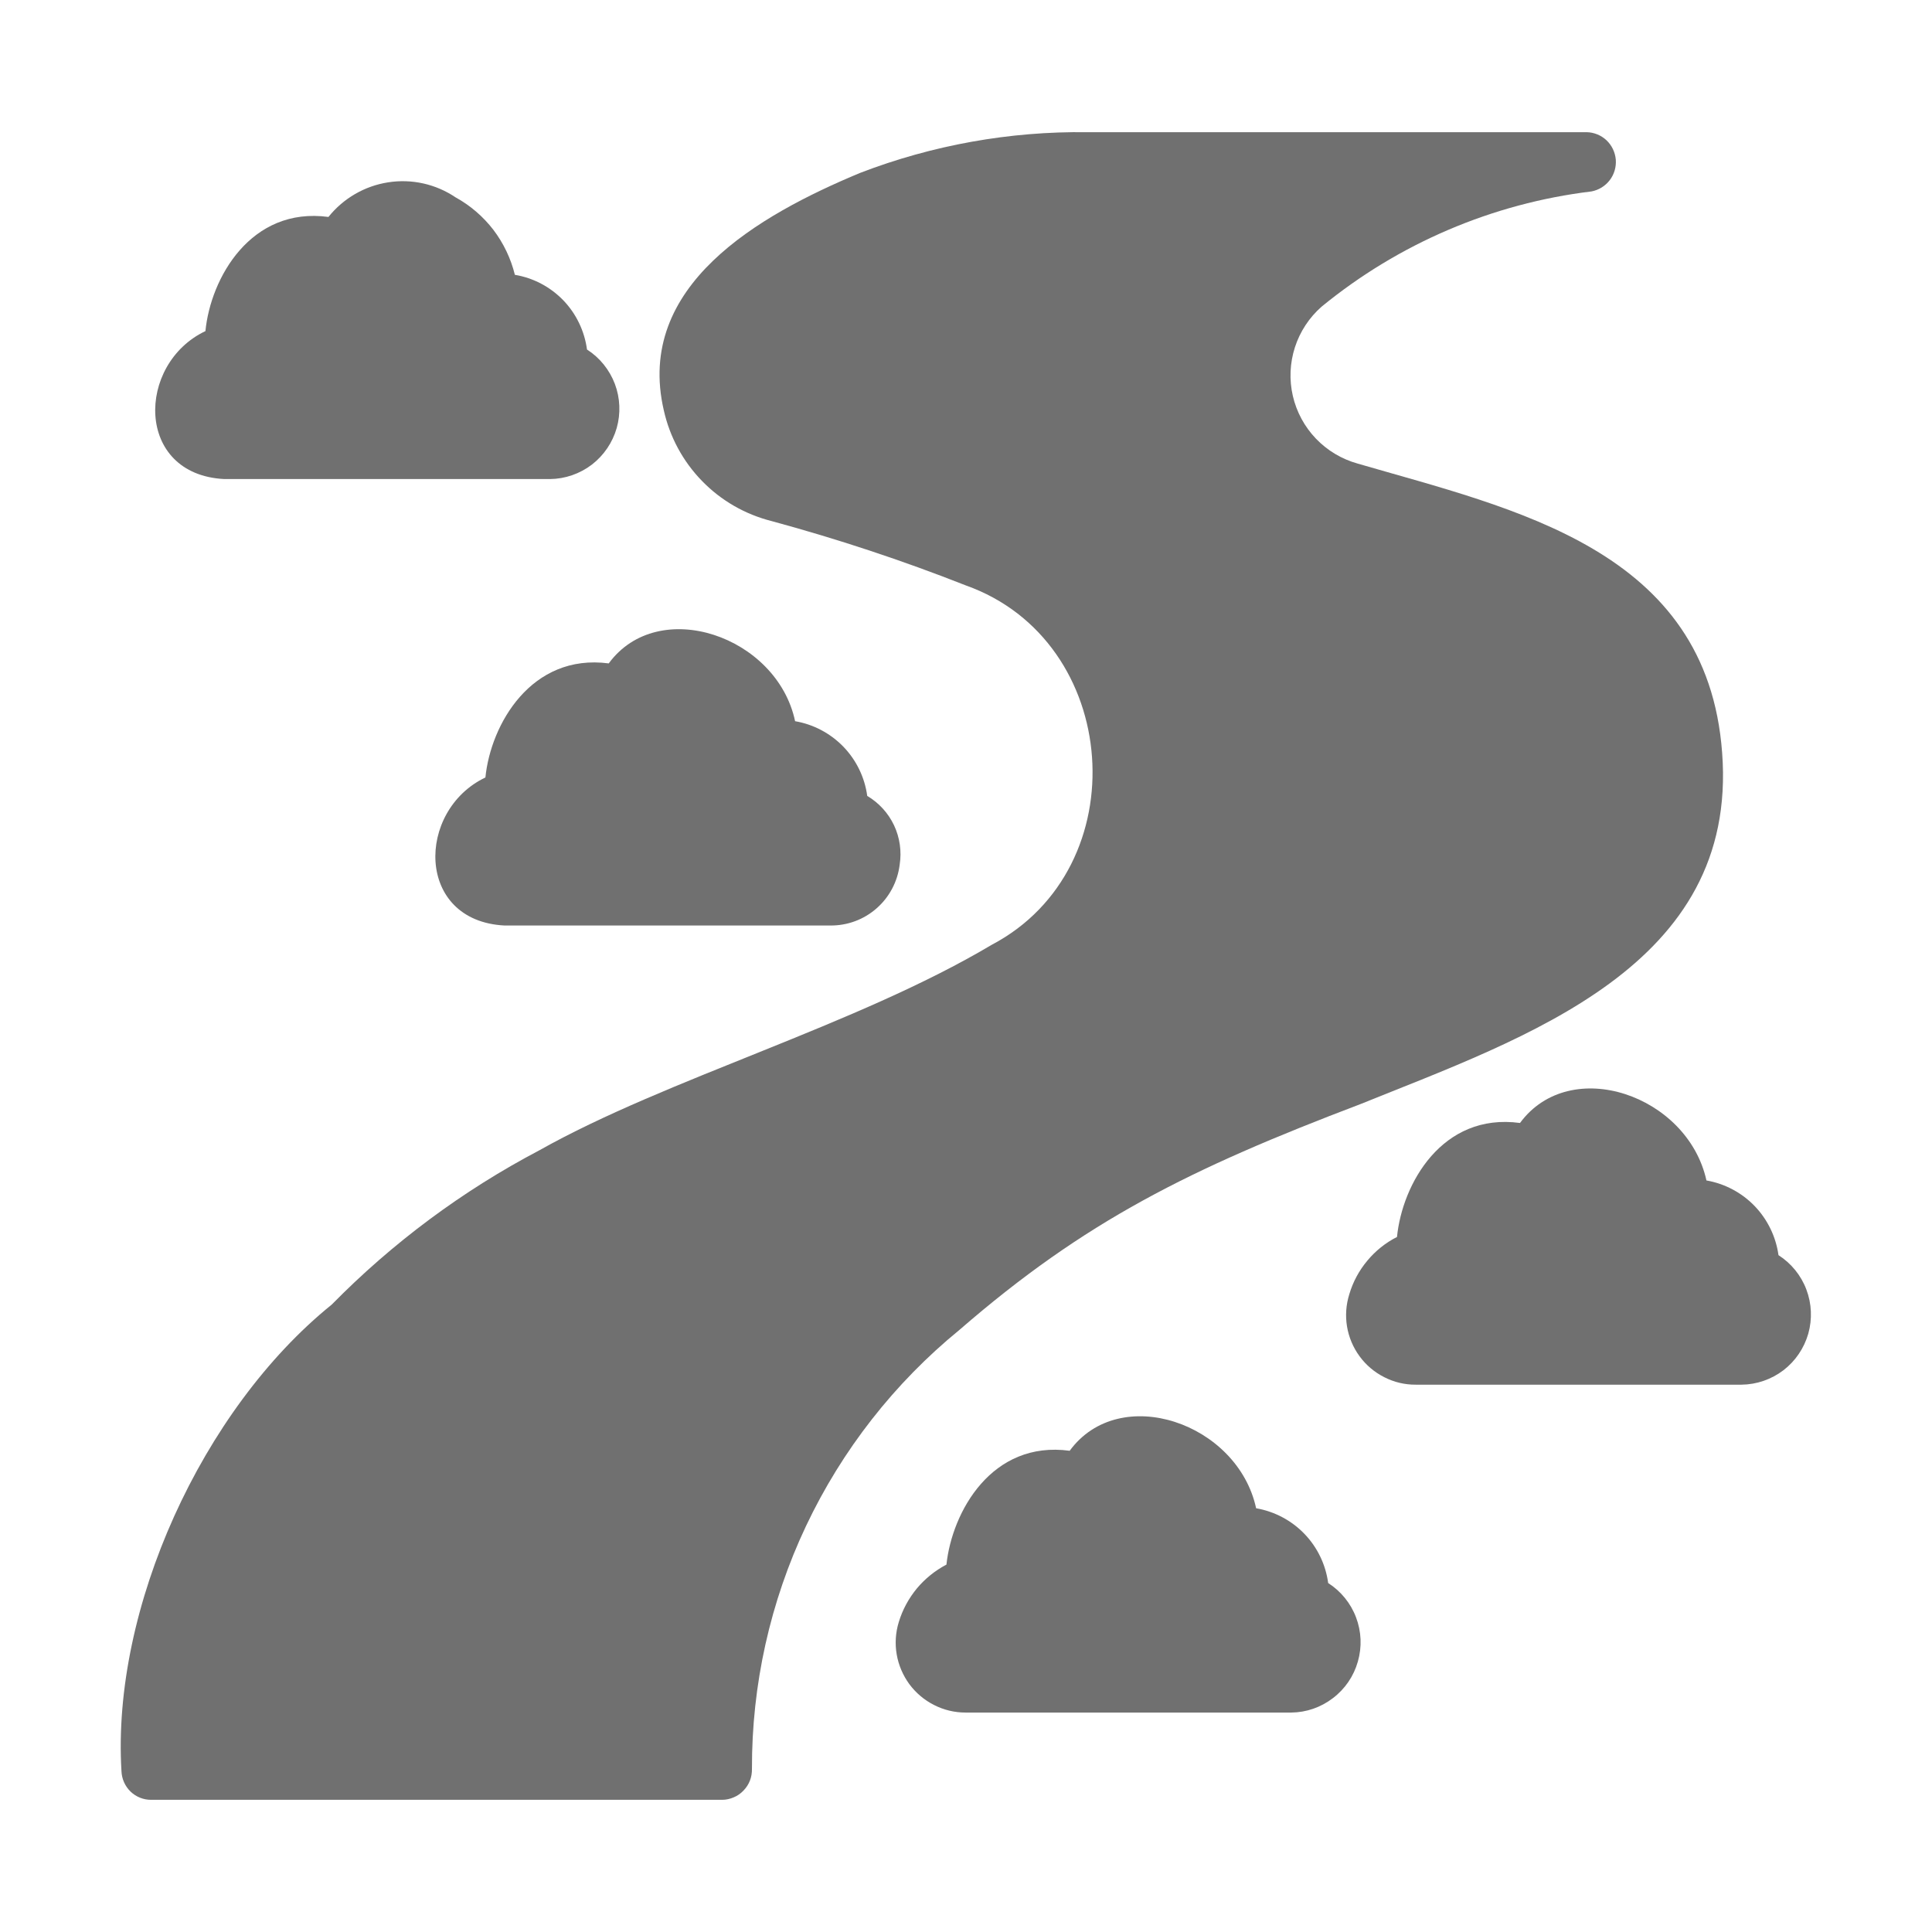
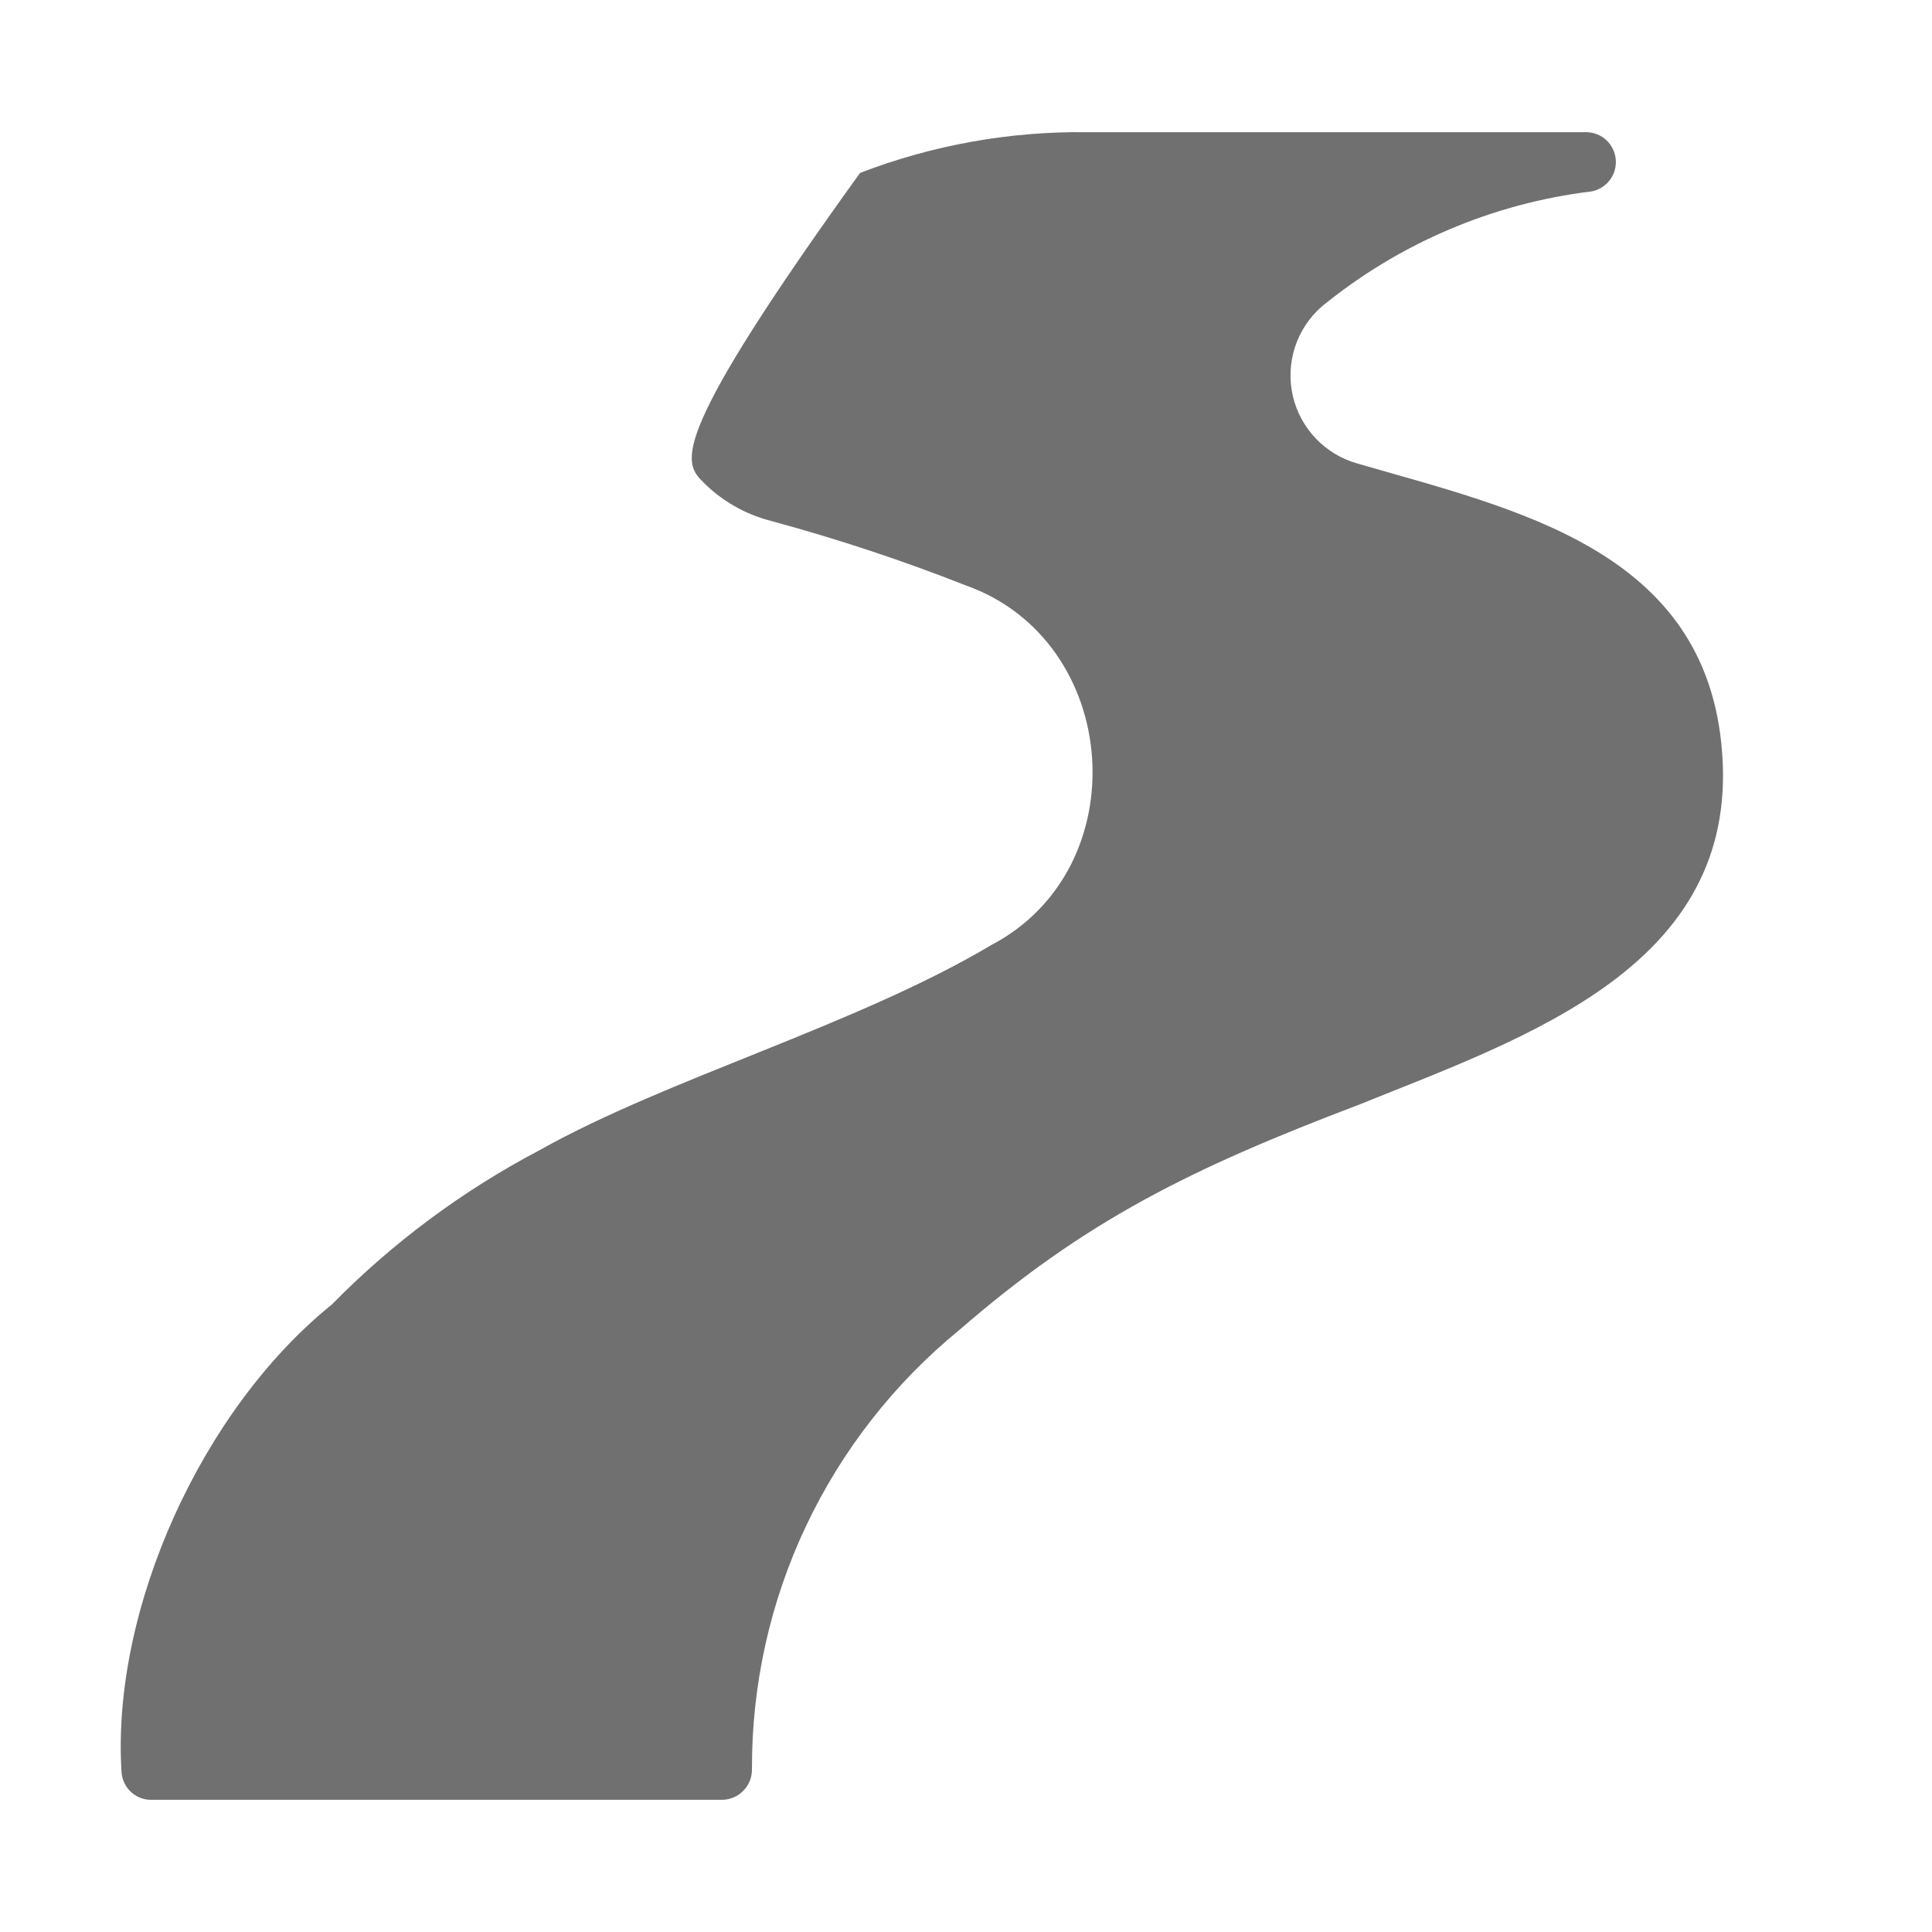
<svg xmlns="http://www.w3.org/2000/svg" width="24" height="24" viewBox="0 0 24 24" fill="none">
-   <path d="M11.919 16.52C13.476 15.169 14.776 14.522 16.899 13.716C18.965 12.881 21.595 12.005 21.393 9.351C21.206 6.822 18.813 6.326 16.866 5.759C16.668 5.704 16.489 5.597 16.347 5.449C16.205 5.301 16.106 5.117 16.06 4.918C16.014 4.718 16.023 4.509 16.086 4.314C16.149 4.119 16.264 3.944 16.418 3.809C17.377 3.024 18.539 2.527 19.77 2.378C19.86 2.361 19.941 2.311 19.997 2.238C20.052 2.166 20.079 2.075 20.072 1.983C20.064 1.891 20.023 1.806 19.957 1.743C19.89 1.68 19.802 1.644 19.71 1.642H13.506C12.542 1.63 11.584 1.802 10.684 2.148C9.425 2.673 7.887 3.548 8.246 5.097C8.32 5.428 8.484 5.732 8.721 5.975C8.957 6.218 9.256 6.39 9.585 6.473C10.403 6.695 11.208 6.961 11.997 7.272C13.934 7.96 14.135 10.781 12.319 11.737C10.634 12.739 8.286 13.397 6.699 14.29C5.746 14.791 4.876 15.438 4.121 16.206C2.506 17.511 1.386 19.984 1.509 22.003C1.513 22.099 1.553 22.189 1.622 22.256C1.691 22.322 1.783 22.359 1.879 22.358H8.971C9.02 22.358 9.069 22.347 9.115 22.327C9.161 22.308 9.202 22.279 9.236 22.243C9.271 22.207 9.298 22.165 9.316 22.119C9.334 22.073 9.342 22.023 9.341 21.973C9.338 20.93 9.567 19.899 10.013 18.956C10.46 18.012 11.111 17.18 11.919 16.52Z" fill="#707070" />
-   <path d="M6.03 9.658C5.169 10.068 5.16 11.44 6.267 11.497H10.314C10.525 11.499 10.73 11.424 10.889 11.284C11.048 11.145 11.15 10.952 11.176 10.742C11.202 10.576 11.178 10.405 11.106 10.252C11.034 10.1 10.918 9.973 10.773 9.887C10.742 9.657 10.638 9.443 10.477 9.276C10.316 9.11 10.106 8.998 9.877 8.959C9.653 7.901 8.181 7.397 7.562 8.241C6.599 8.114 6.095 9.001 6.03 9.658ZM2.786 5.951H6.833C7.02 5.949 7.202 5.886 7.352 5.772C7.501 5.657 7.609 5.498 7.661 5.317C7.712 5.137 7.704 4.944 7.638 4.769C7.571 4.593 7.45 4.443 7.292 4.342C7.261 4.112 7.158 3.897 6.997 3.73C6.835 3.563 6.625 3.452 6.396 3.414C6.346 3.211 6.255 3.021 6.129 2.855C6.002 2.69 5.842 2.552 5.66 2.452C5.414 2.286 5.115 2.219 4.822 2.265C4.53 2.31 4.265 2.464 4.08 2.695C3.116 2.565 2.616 3.454 2.552 4.113C1.691 4.521 1.677 5.895 2.786 5.951ZM16.499 19.665C16.468 19.435 16.365 19.221 16.204 19.054C16.043 18.887 15.833 18.776 15.604 18.736C15.375 17.676 13.909 17.173 13.288 18.022C12.321 17.891 11.827 18.779 11.757 19.436C11.616 19.51 11.491 19.611 11.389 19.733C11.288 19.856 11.211 19.997 11.165 20.15C11.125 20.28 11.116 20.417 11.139 20.551C11.162 20.685 11.216 20.811 11.296 20.921C11.377 21.03 11.482 21.119 11.603 21.18C11.724 21.242 11.858 21.274 11.994 21.274H16.041C16.229 21.272 16.41 21.209 16.559 21.094C16.709 20.98 16.817 20.821 16.868 20.64C16.92 20.459 16.912 20.267 16.845 20.091C16.779 19.916 16.657 19.766 16.499 19.665ZM22.093 15.592C22.061 15.362 21.957 15.149 21.797 14.982C21.636 14.815 21.426 14.704 21.198 14.664C20.965 13.604 19.507 13.101 18.882 13.95C17.914 13.819 17.419 14.708 17.354 15.366C17.212 15.438 17.087 15.538 16.985 15.661C16.883 15.783 16.807 15.924 16.762 16.076C16.721 16.206 16.711 16.343 16.733 16.477C16.755 16.612 16.809 16.739 16.889 16.848C16.969 16.958 17.075 17.047 17.196 17.108C17.317 17.17 17.451 17.202 17.587 17.201H21.634C21.822 17.199 22.004 17.136 22.154 17.022C22.303 16.908 22.411 16.748 22.463 16.568C22.514 16.387 22.506 16.194 22.439 16.018C22.373 15.843 22.251 15.693 22.093 15.592Z" fill="#707070" />
+   <path d="M11.919 16.52C13.476 15.169 14.776 14.522 16.899 13.716C18.965 12.881 21.595 12.005 21.393 9.351C21.206 6.822 18.813 6.326 16.866 5.759C16.668 5.704 16.489 5.597 16.347 5.449C16.205 5.301 16.106 5.117 16.06 4.918C16.014 4.718 16.023 4.509 16.086 4.314C16.149 4.119 16.264 3.944 16.418 3.809C17.377 3.024 18.539 2.527 19.77 2.378C19.86 2.361 19.941 2.311 19.997 2.238C20.052 2.166 20.079 2.075 20.072 1.983C20.064 1.891 20.023 1.806 19.957 1.743C19.89 1.68 19.802 1.644 19.71 1.642H13.506C12.542 1.63 11.584 1.802 10.684 2.148C8.32 5.428 8.484 5.732 8.721 5.975C8.957 6.218 9.256 6.39 9.585 6.473C10.403 6.695 11.208 6.961 11.997 7.272C13.934 7.96 14.135 10.781 12.319 11.737C10.634 12.739 8.286 13.397 6.699 14.29C5.746 14.791 4.876 15.438 4.121 16.206C2.506 17.511 1.386 19.984 1.509 22.003C1.513 22.099 1.553 22.189 1.622 22.256C1.691 22.322 1.783 22.359 1.879 22.358H8.971C9.02 22.358 9.069 22.347 9.115 22.327C9.161 22.308 9.202 22.279 9.236 22.243C9.271 22.207 9.298 22.165 9.316 22.119C9.334 22.073 9.342 22.023 9.341 21.973C9.338 20.93 9.567 19.899 10.013 18.956C10.46 18.012 11.111 17.18 11.919 16.52Z" fill="#707070" />
</svg>